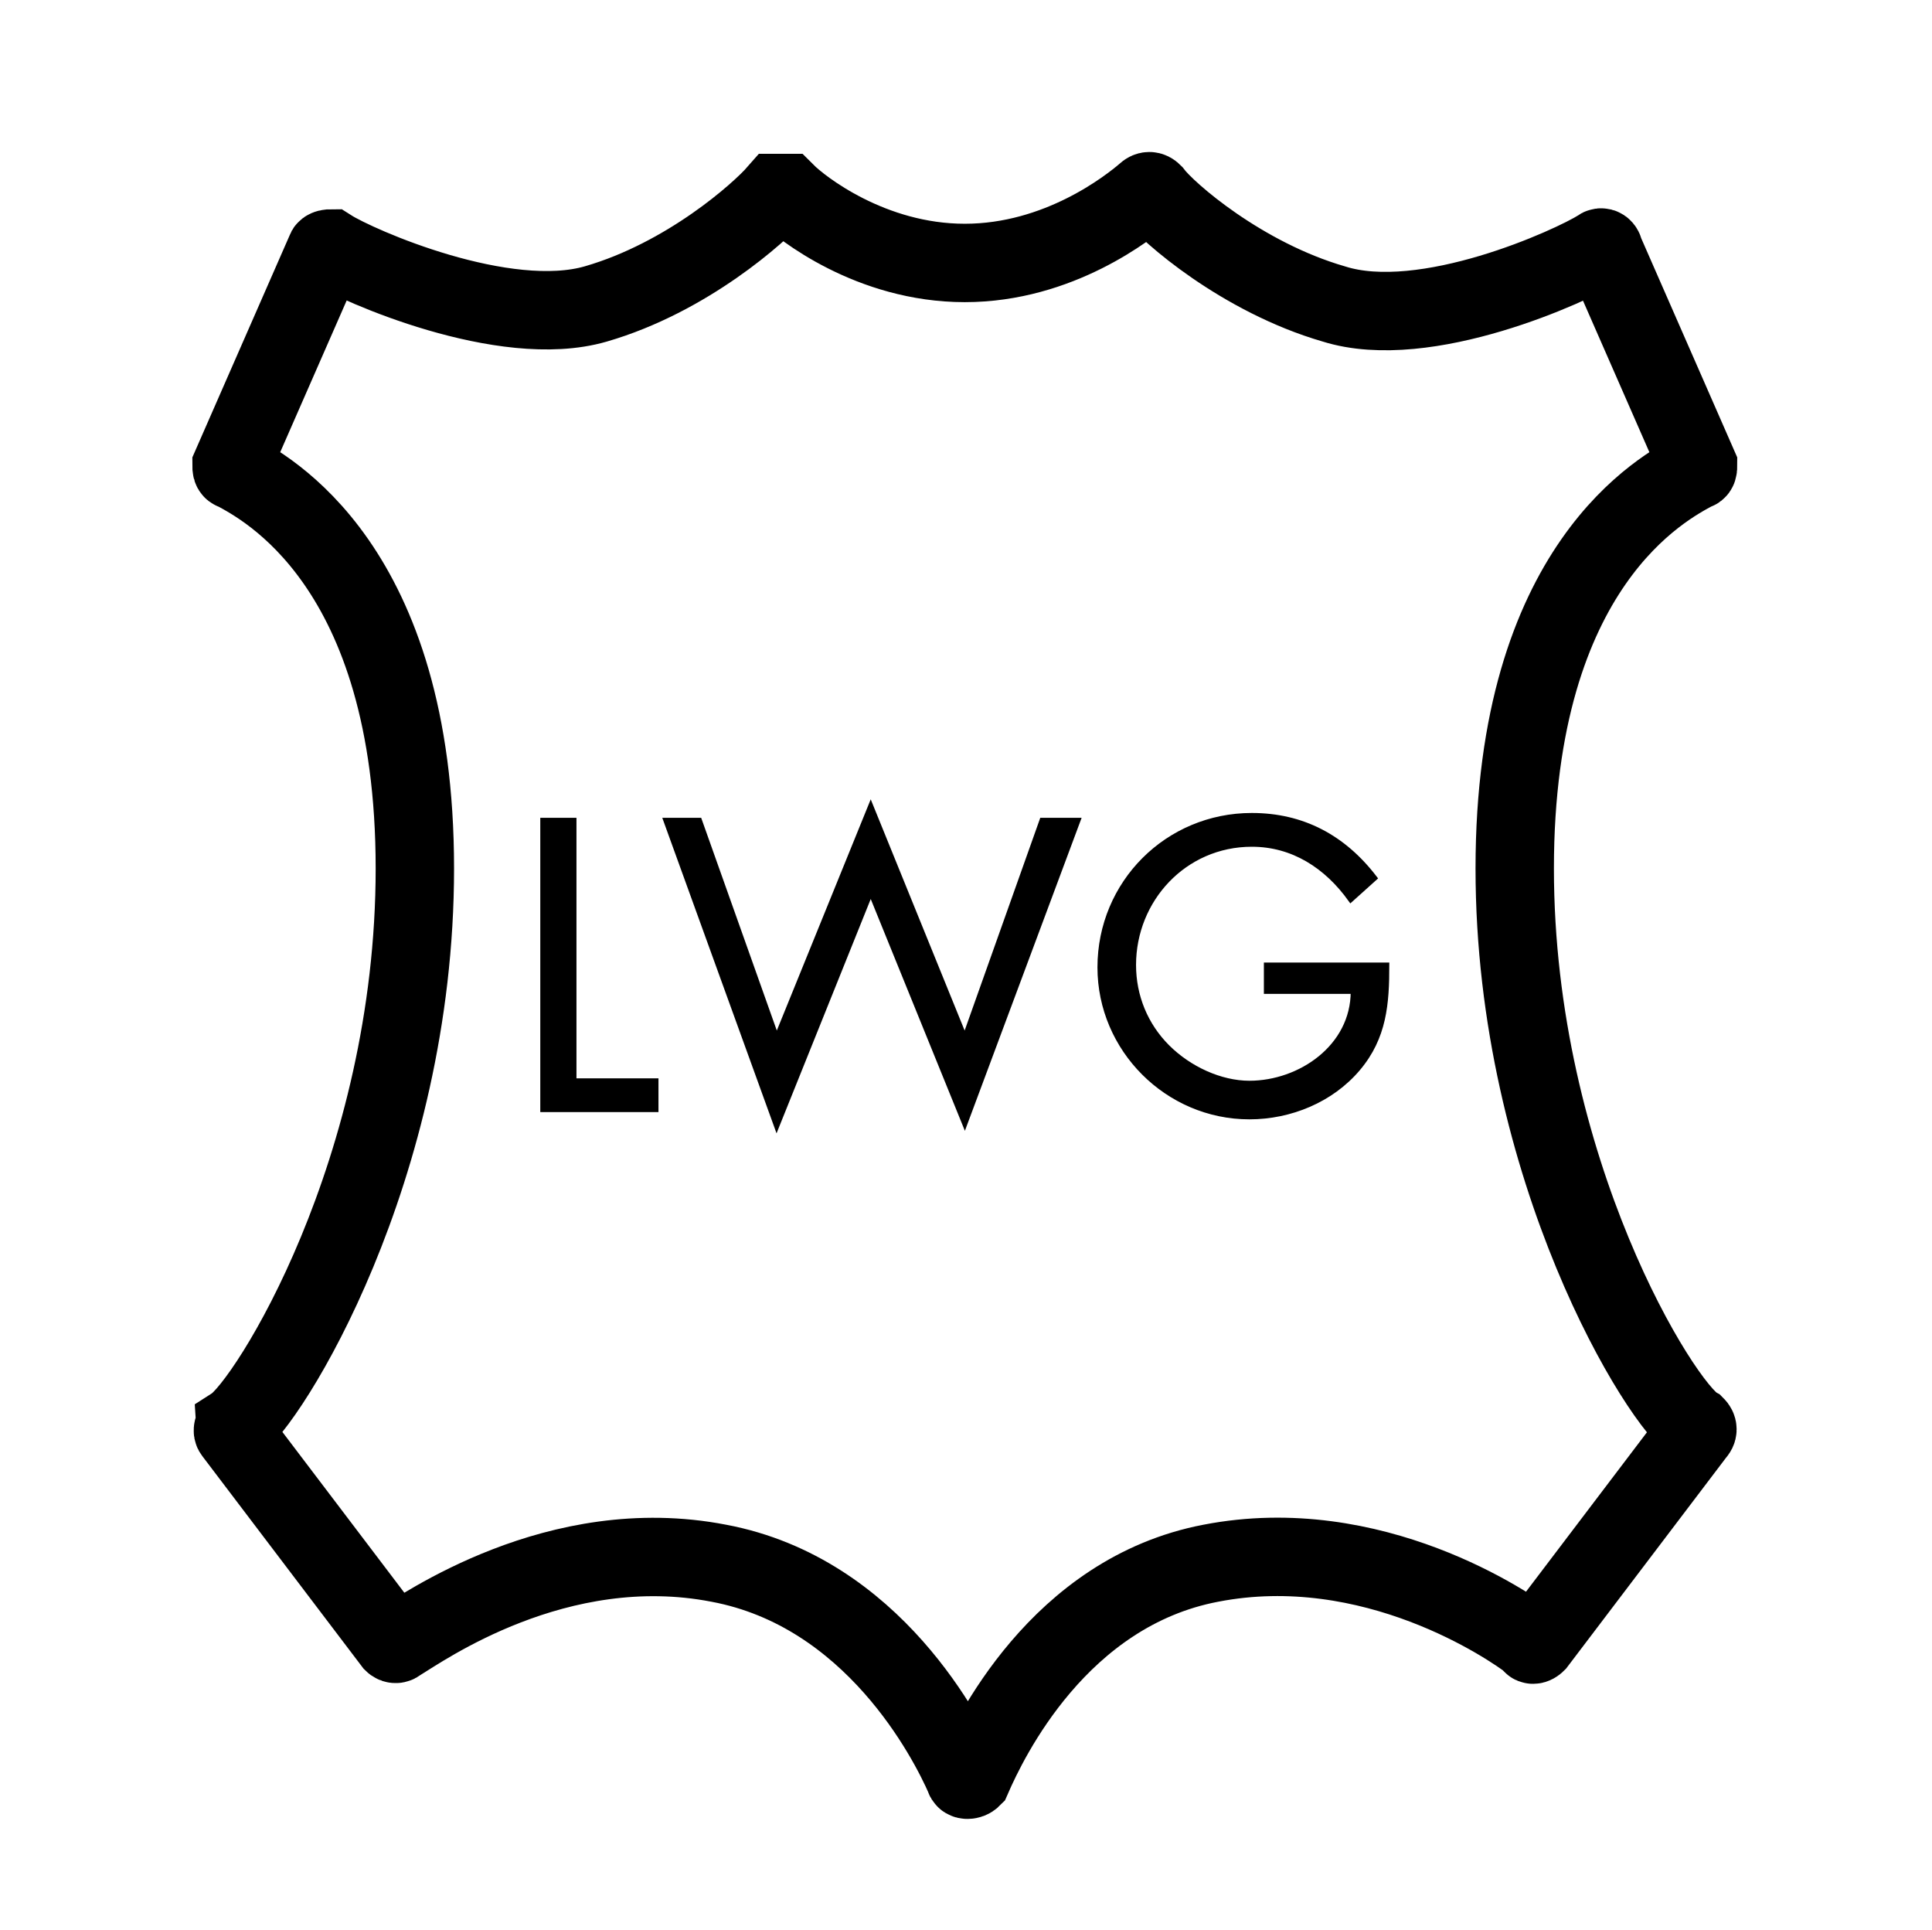
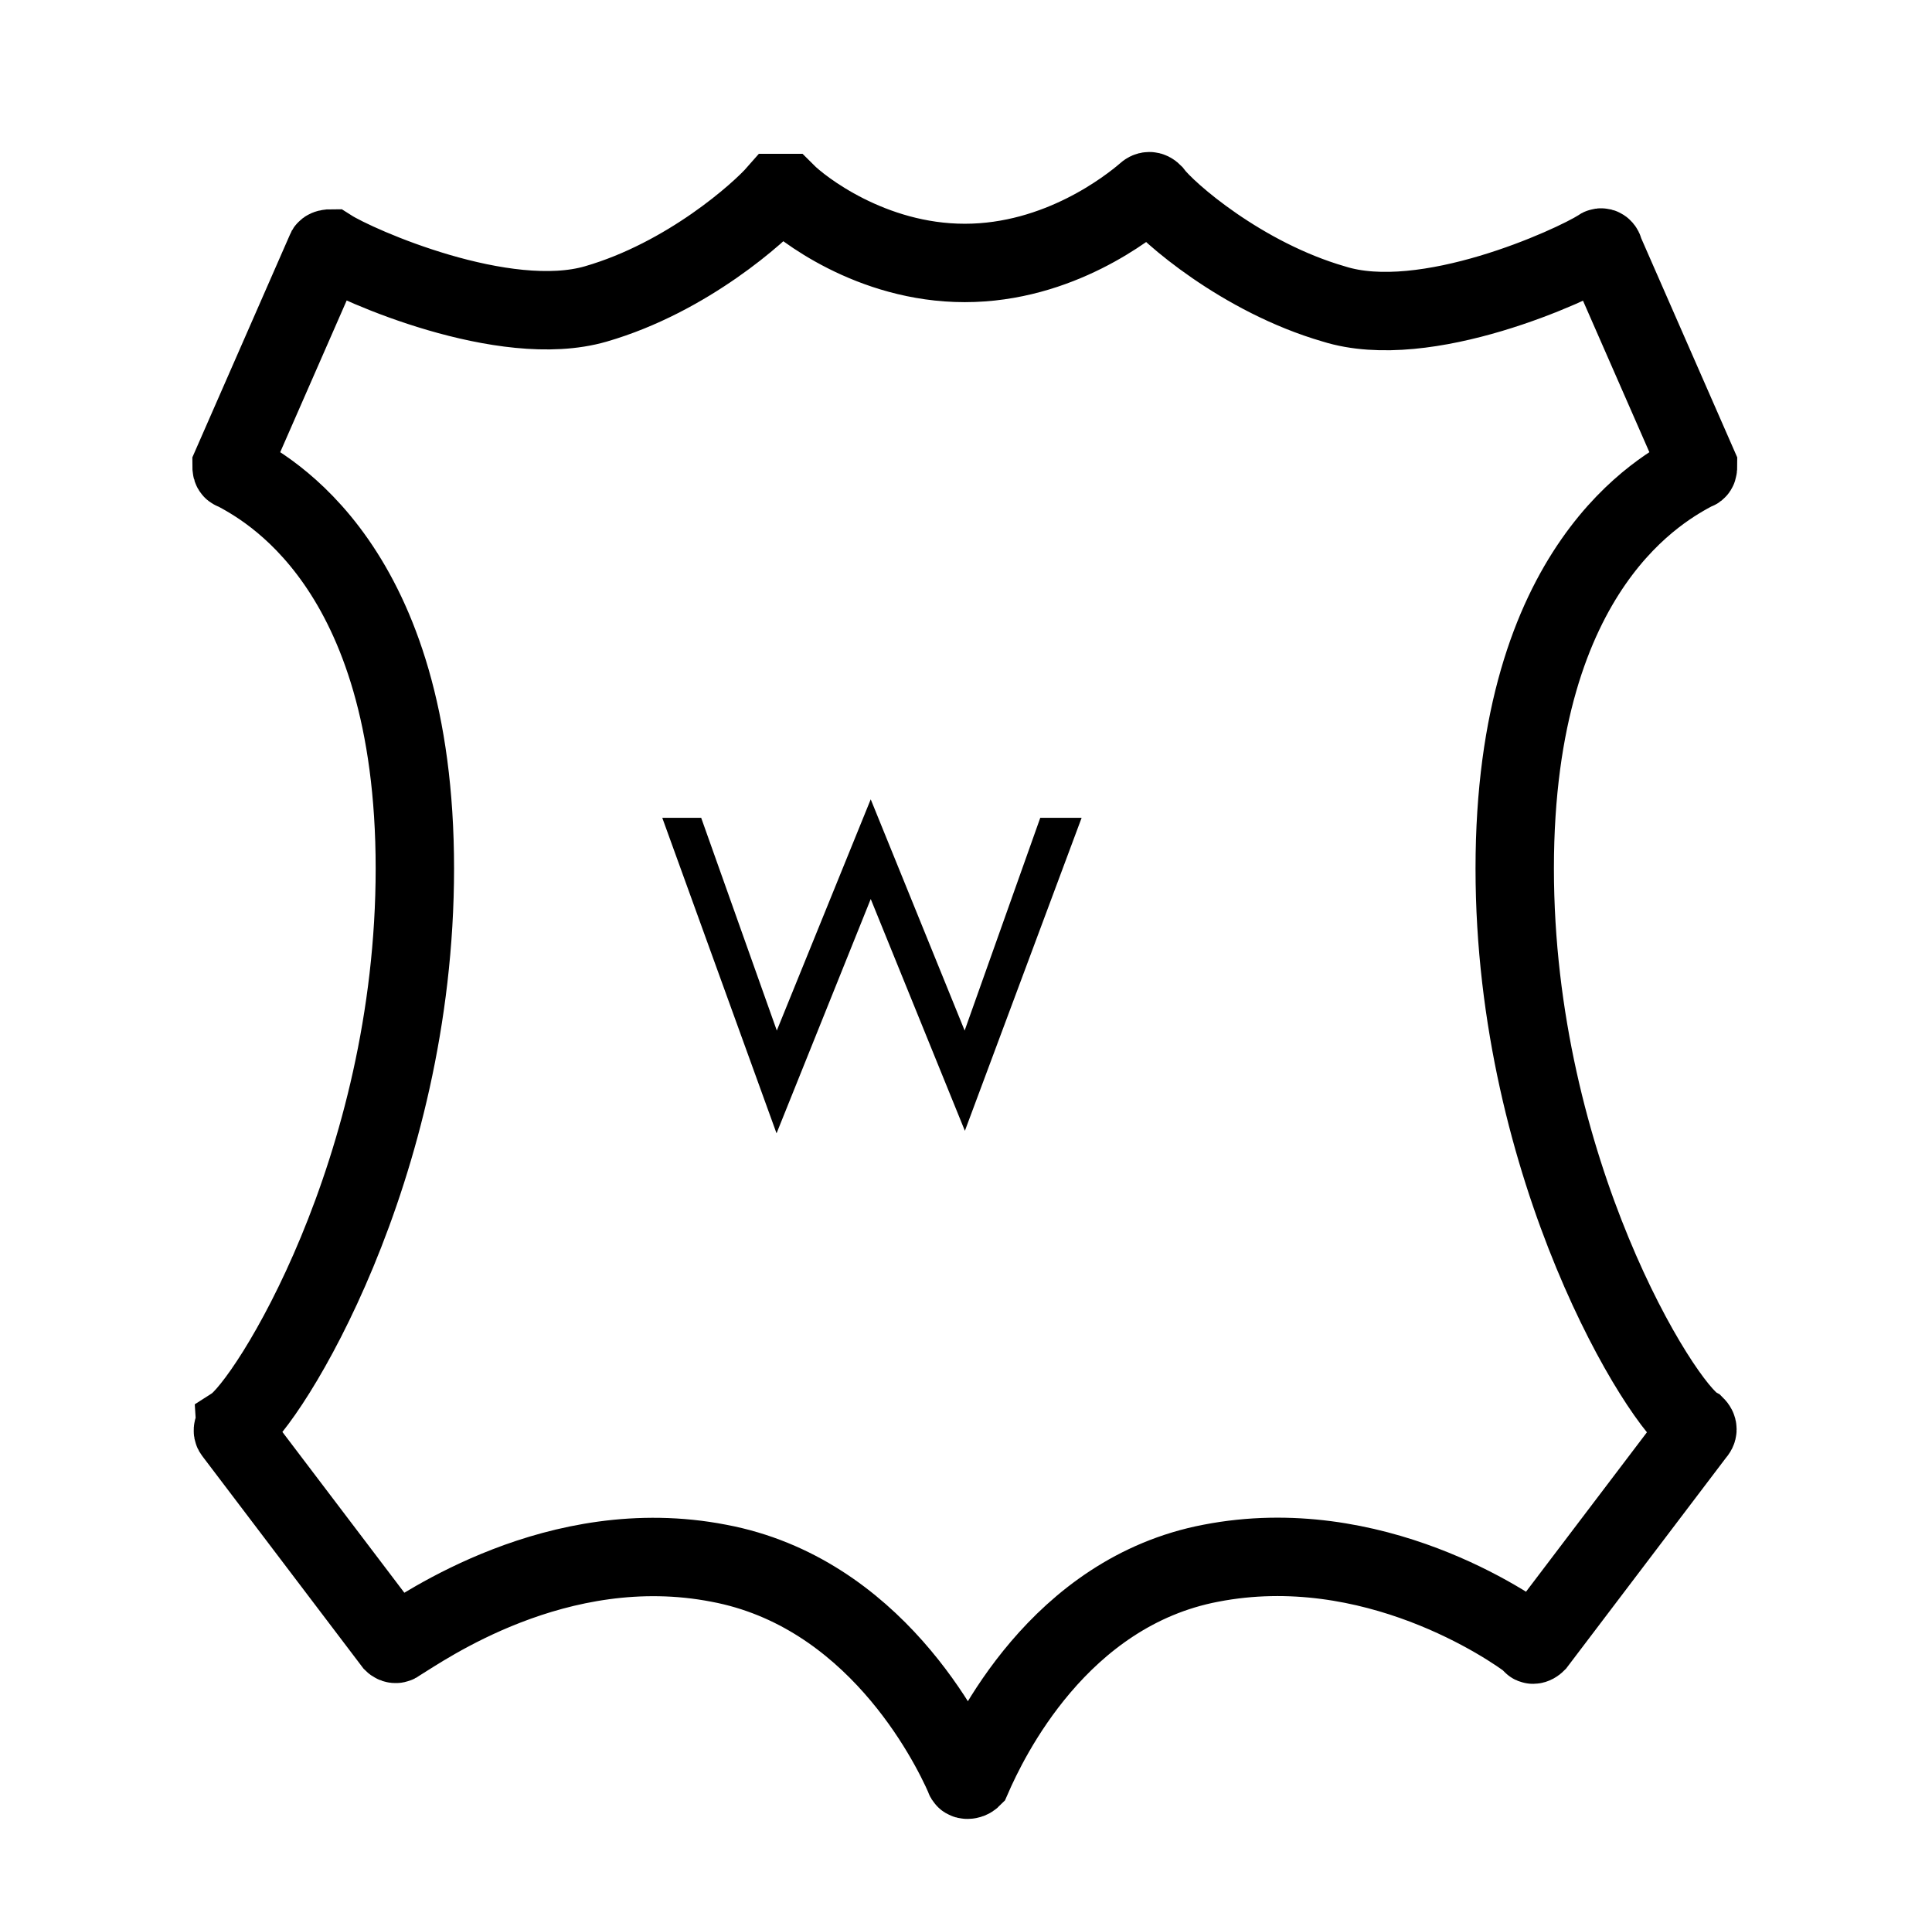
<svg xmlns="http://www.w3.org/2000/svg" version="1.1" id="Calque_1" x="0px" y="0px" viewBox="0 0 80.1 80" style="enable-background:new 0 0 80.1 80;" xml:space="preserve">
  <style type="text/css">
	.st0{fill:none;stroke:#000000;stroke-width:3.25;stroke-miterlimit:10;}
	.st1{stroke:#000000;stroke-width:0.2;stroke-miterlimit:10;}
</style>
  <path class="st0" d="M40,10.9c3.9,0,6.8-2.3,7.5-2.9c0.1-0.1,0.2-0.1,0.3,0c0.6,0.8,3.7,3.5,7.5,4.6c3.8,1.2,9.9-1.6,11-2.3  c0.1-0.1,0.2,0,0.2,0.1l3.9,8.9c0,0.1,0,0.2-0.1,0.2c-1.3,0.7-7.5,3.9-7.5,16.5c0,12.5,6.1,22.3,7.5,23.1c0.1,0.1,0.1,0.2,0,0.3  l-6.6,8.7c-0.1,0.1-0.2,0.1-0.2,0c-0.9-0.7-6.6-4.6-13.3-3.3c-6.3,1.2-9.2,7.3-9.9,8.9c-0.1,0.1-0.3,0.1-0.3,0  c-0.7-1.6-3.8-7.7-10.2-8.9c-6.7-1.3-12.3,2.7-13.3,3.3c-0.1,0.1-0.2,0-0.2,0l-6.6-8.7c-0.1-0.1,0-0.2,0-0.3  c1.4-0.9,7.5-10.6,7.5-23.1c0-12.6-6.2-15.8-7.5-16.5c-0.1,0-0.1-0.1-0.1-0.2l3.9-8.9c0-0.1,0.2-0.1,0.2-0.1c1.1,0.7,7.2,3.4,11,2.3  s6.8-3.8,7.5-4.6c0.2,0,0.3,0,0.4,0C33.2,8.6,36.1,10.9,40,10.9L40,10.9z" />
  <g>
-     <path class="st1" d="M23.9,44.8h3.3V46h-4.7V34h1.3v10.8H23.9z" />
    <path class="st1" d="M32.2,43l3.9-9.6l0,0L40,43l0,0l3.2-9l0,0h1.5L40,46.6l0,0L36.1,37l0,0l-3.9,9.7l0,0L27.6,34H29l0,0L32.2,43   L32.2,43z" />
-     <path class="st1" d="M57.5,40c0,1.6-0.1,3-1.2,4.3s-2.8,2-4.5,2c-3.4,0-6.2-2.8-6.2-6.2c0-3.5,2.8-6.3,6.3-6.3   c2.1,0,3.8,0.9,5.1,2.6l-1,0.9c-1-1.4-2.4-2.3-4.1-2.3c-2.8,0-4.9,2.3-4.9,5c0,1.3,0.5,2.5,1.4,3.4s2.2,1.5,3.4,1.5   c2.1,0,4.3-1.5,4.3-3.8h-3.6V40H57.5z" />
  </g>
</svg>